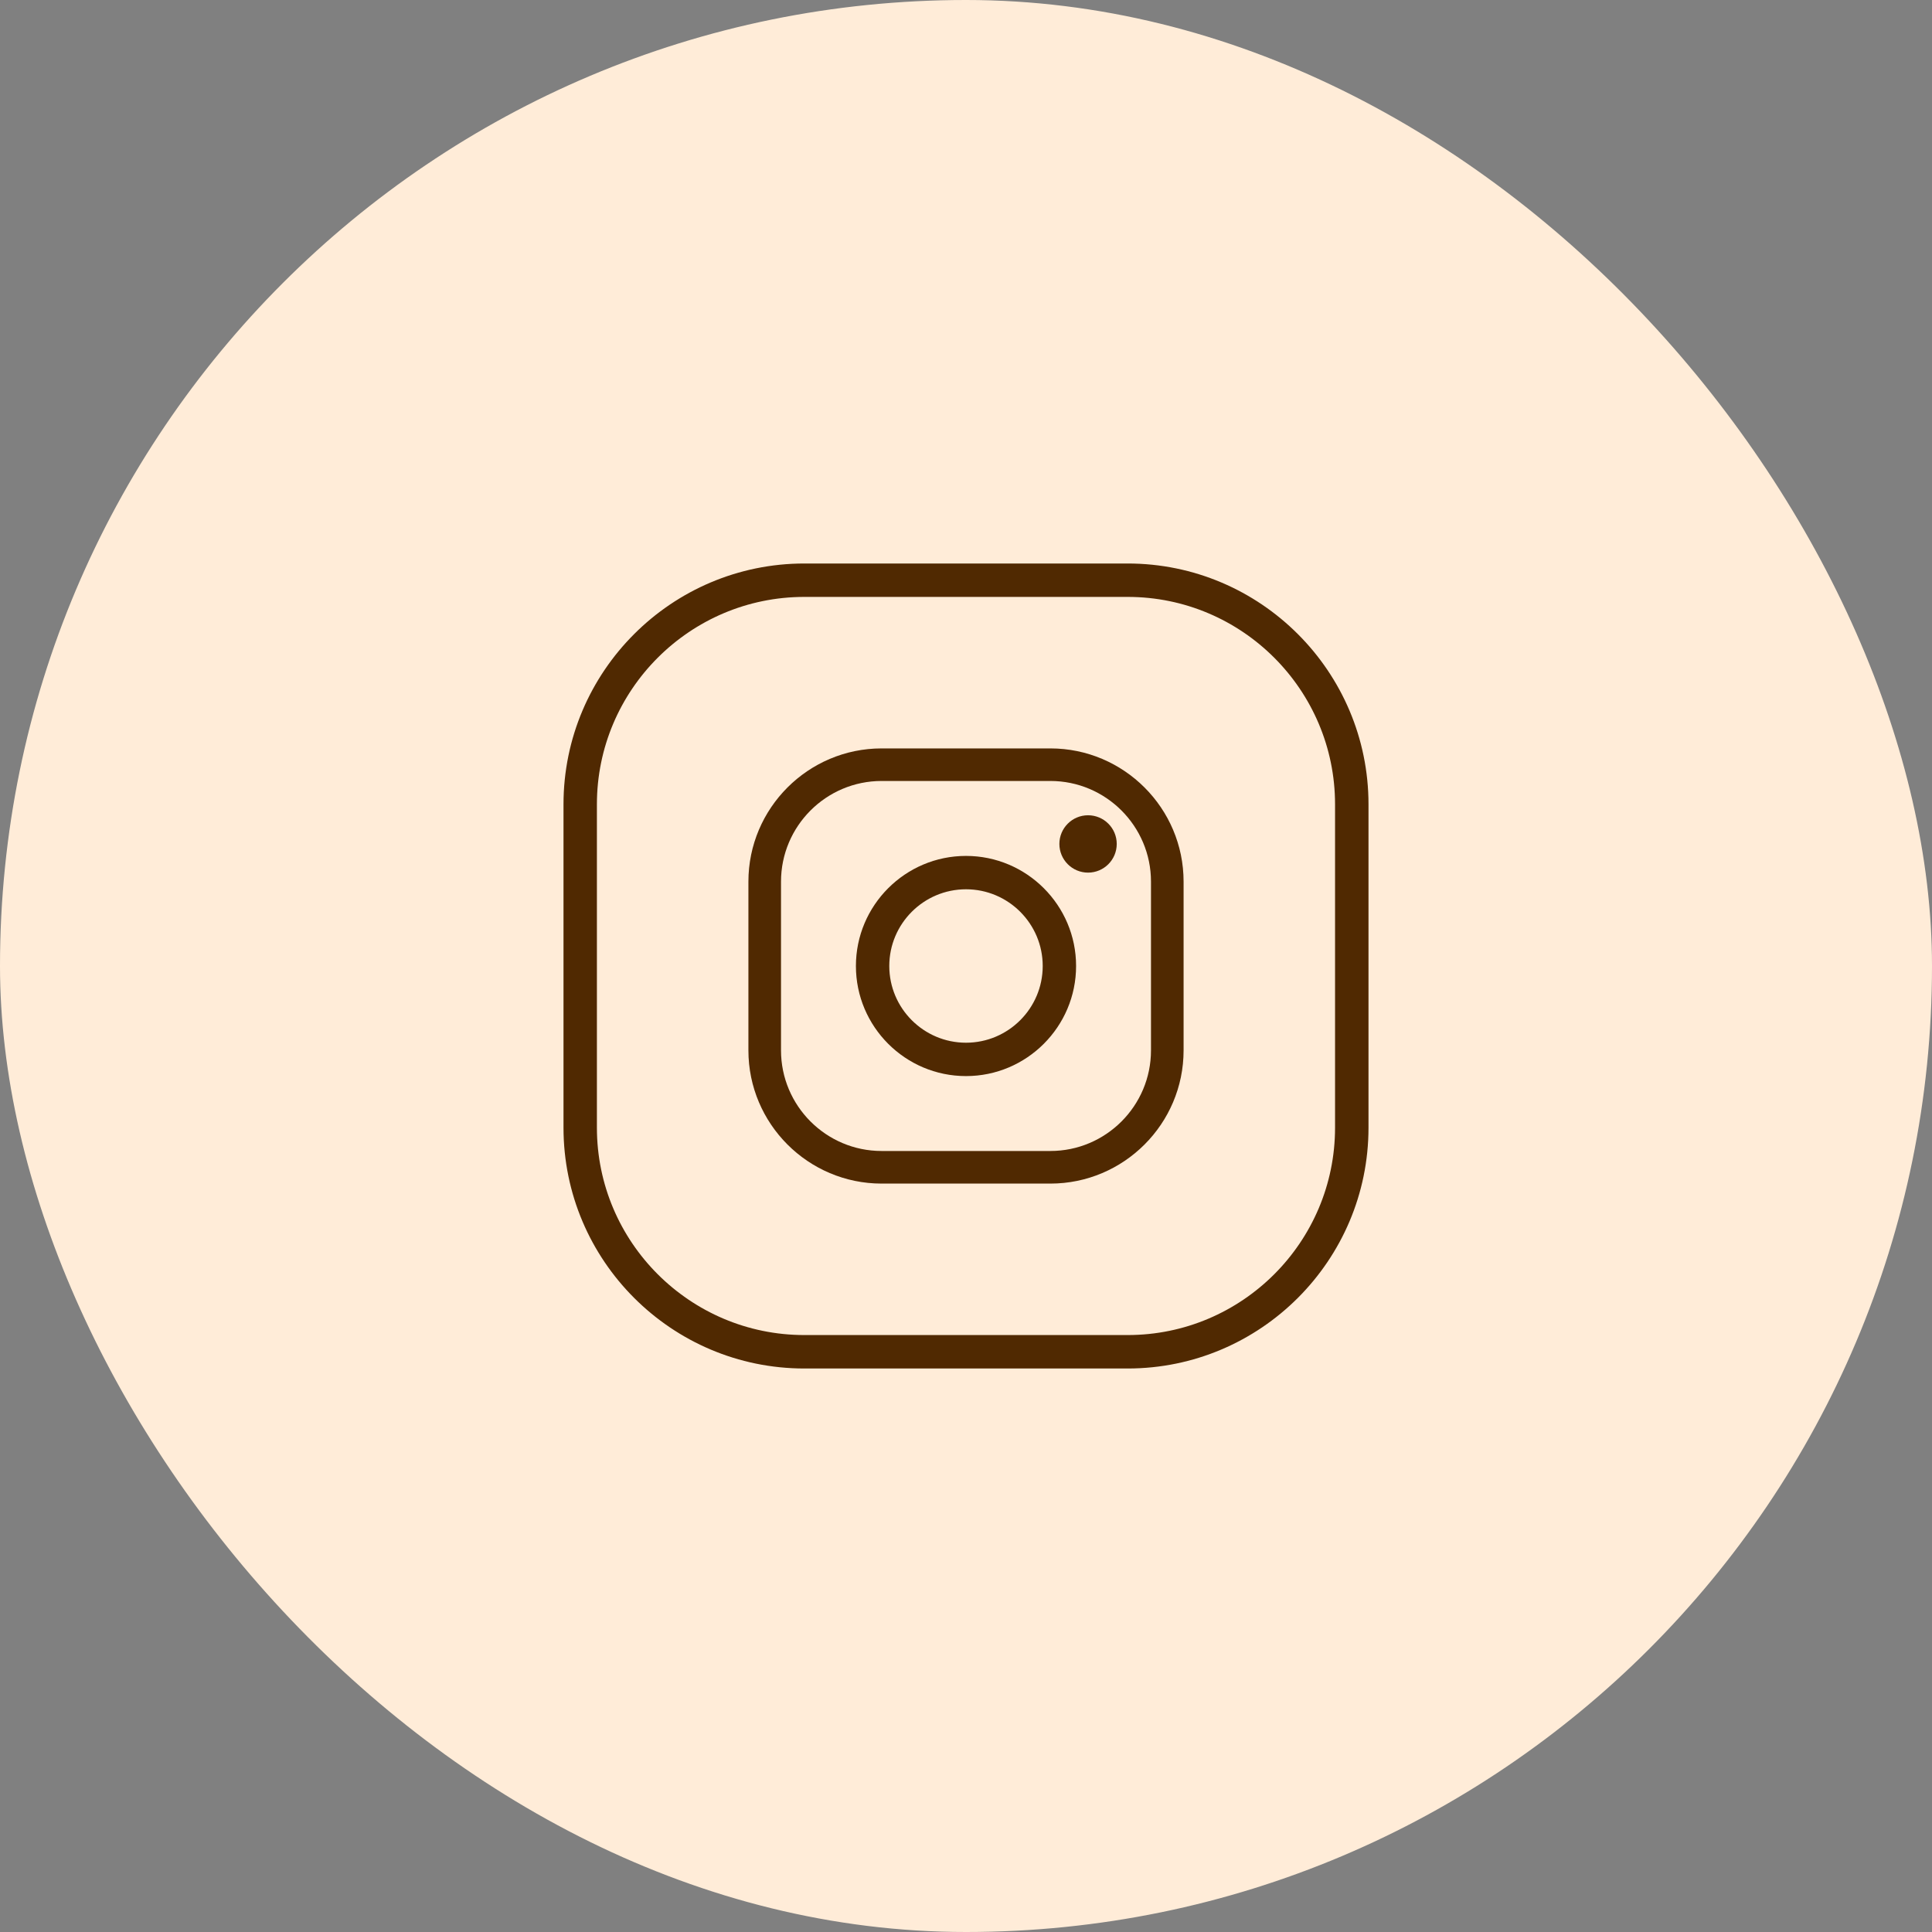
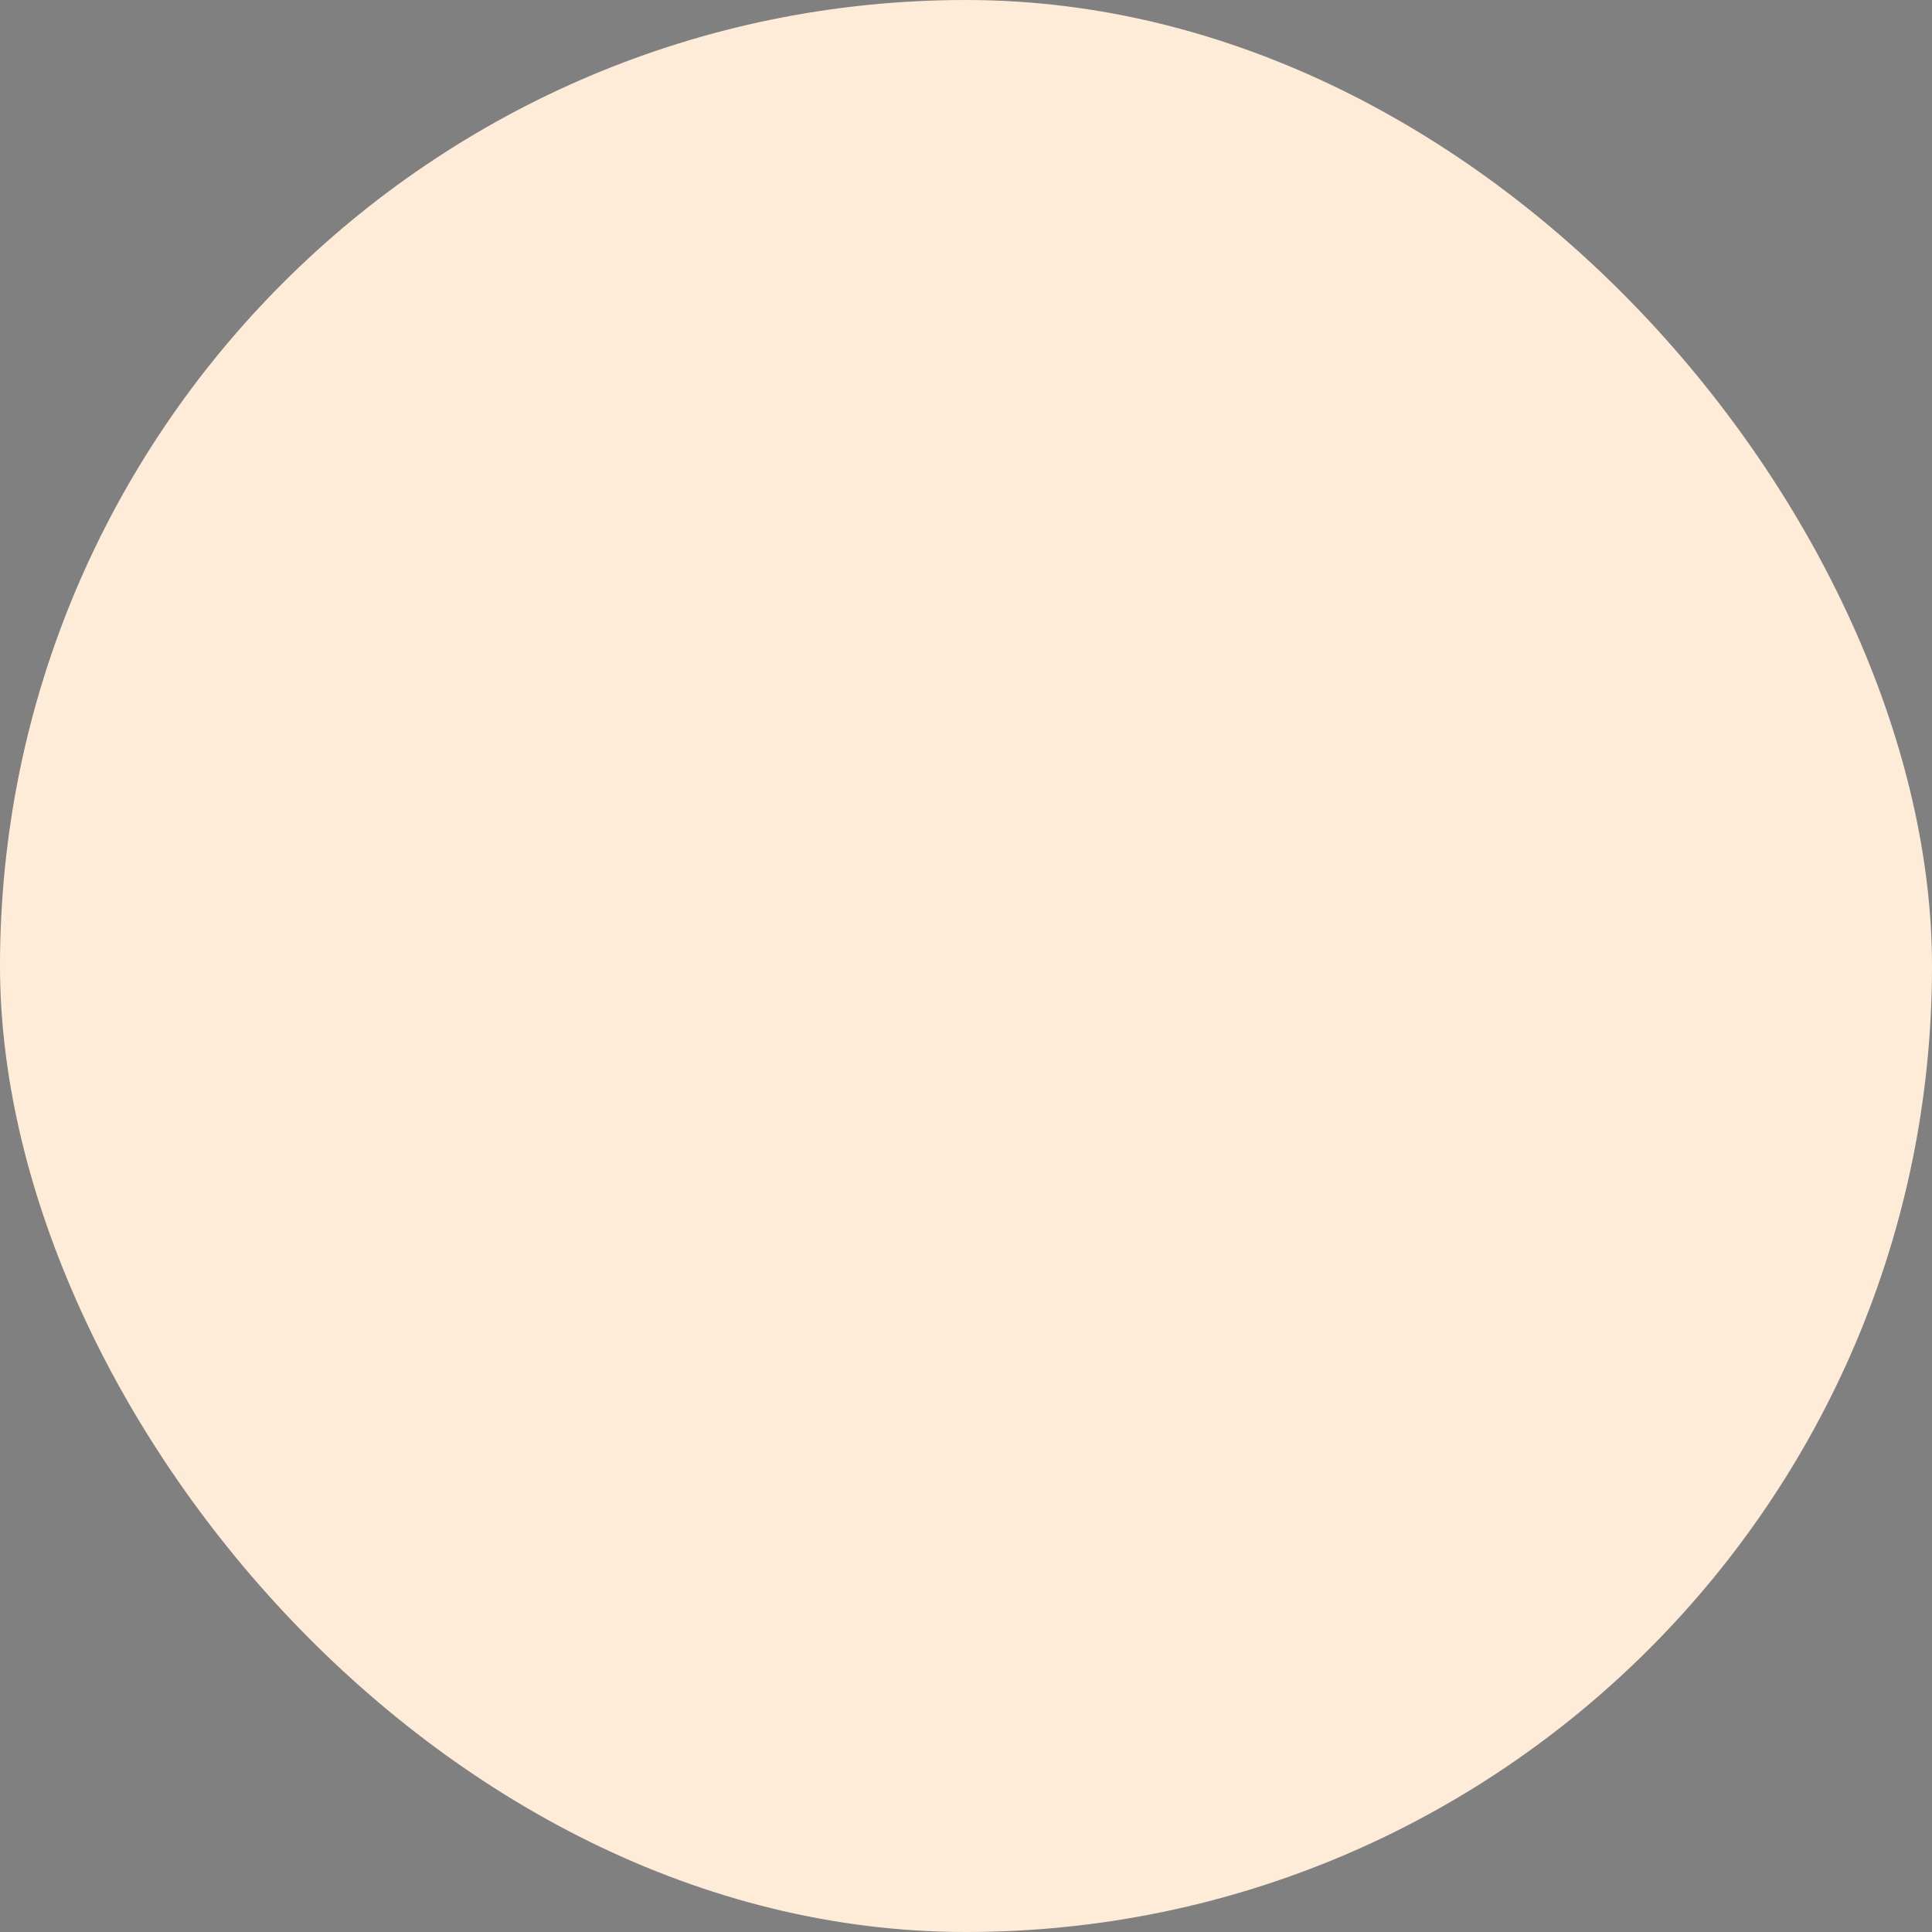
<svg xmlns="http://www.w3.org/2000/svg" width="48" height="48" viewBox="0 0 48 48" fill="none">
  <rect x="0" y="0" width="48" height="48" fill="#808080" stroke="none" />
  <rect width="48" height="48" rx="24" fill="#FFECD8" />
-   <path d="M26.096 29.406H21.904C20.079 29.406 18.594 27.921 18.594 26.096V21.904C18.594 20.079 20.079 18.594 21.904 18.594H26.096C27.921 18.594 29.406 20.079 29.406 21.904V26.096C29.406 27.921 27.921 29.406 26.096 29.406ZM21.904 19.403C20.525 19.403 19.404 20.525 19.404 21.904V26.096C19.404 27.474 20.525 28.596 21.904 28.596H26.096C27.475 28.596 28.596 27.474 28.596 26.096V21.904C28.596 20.525 27.475 19.403 26.096 19.403H21.904Z" fill="#502901" />
-   <path d="M24 26.735C22.492 26.735 21.265 25.508 21.265 24C21.265 22.492 22.492 21.265 24 21.265C25.508 21.265 26.735 22.492 26.735 24C26.735 25.508 25.508 26.735 24 26.735ZM24 22.094C22.949 22.094 22.094 22.949 22.094 24C22.094 25.051 22.949 25.906 24 25.906C25.051 25.906 25.906 25.051 25.906 24C25.906 22.949 25.051 22.094 24 22.094Z" fill="#502901" />
-   <path d="M27.745 20.967C27.745 21.361 27.426 21.68 27.032 21.68C26.639 21.68 26.32 21.361 26.32 20.967C26.32 20.574 26.639 20.255 27.032 20.255C27.426 20.255 27.745 20.574 27.745 20.967Z" fill="#502901" />
-   <path d="M28.017 34H19.983C16.684 34 14 31.316 14 28.017V19.983C14 16.684 16.684 14 19.983 14H28.017C31.316 14 34 16.684 34 19.983V28.017C34 31.316 31.316 34 28.017 34ZM19.983 14.83C17.142 14.83 14.83 17.142 14.83 19.983V28.017C14.83 30.858 17.142 33.169 19.983 33.169H28.017C30.858 33.169 33.169 30.858 33.169 28.017V19.983C33.169 17.142 30.858 14.83 28.017 14.83H19.983Z" fill="#502901" />
</svg>